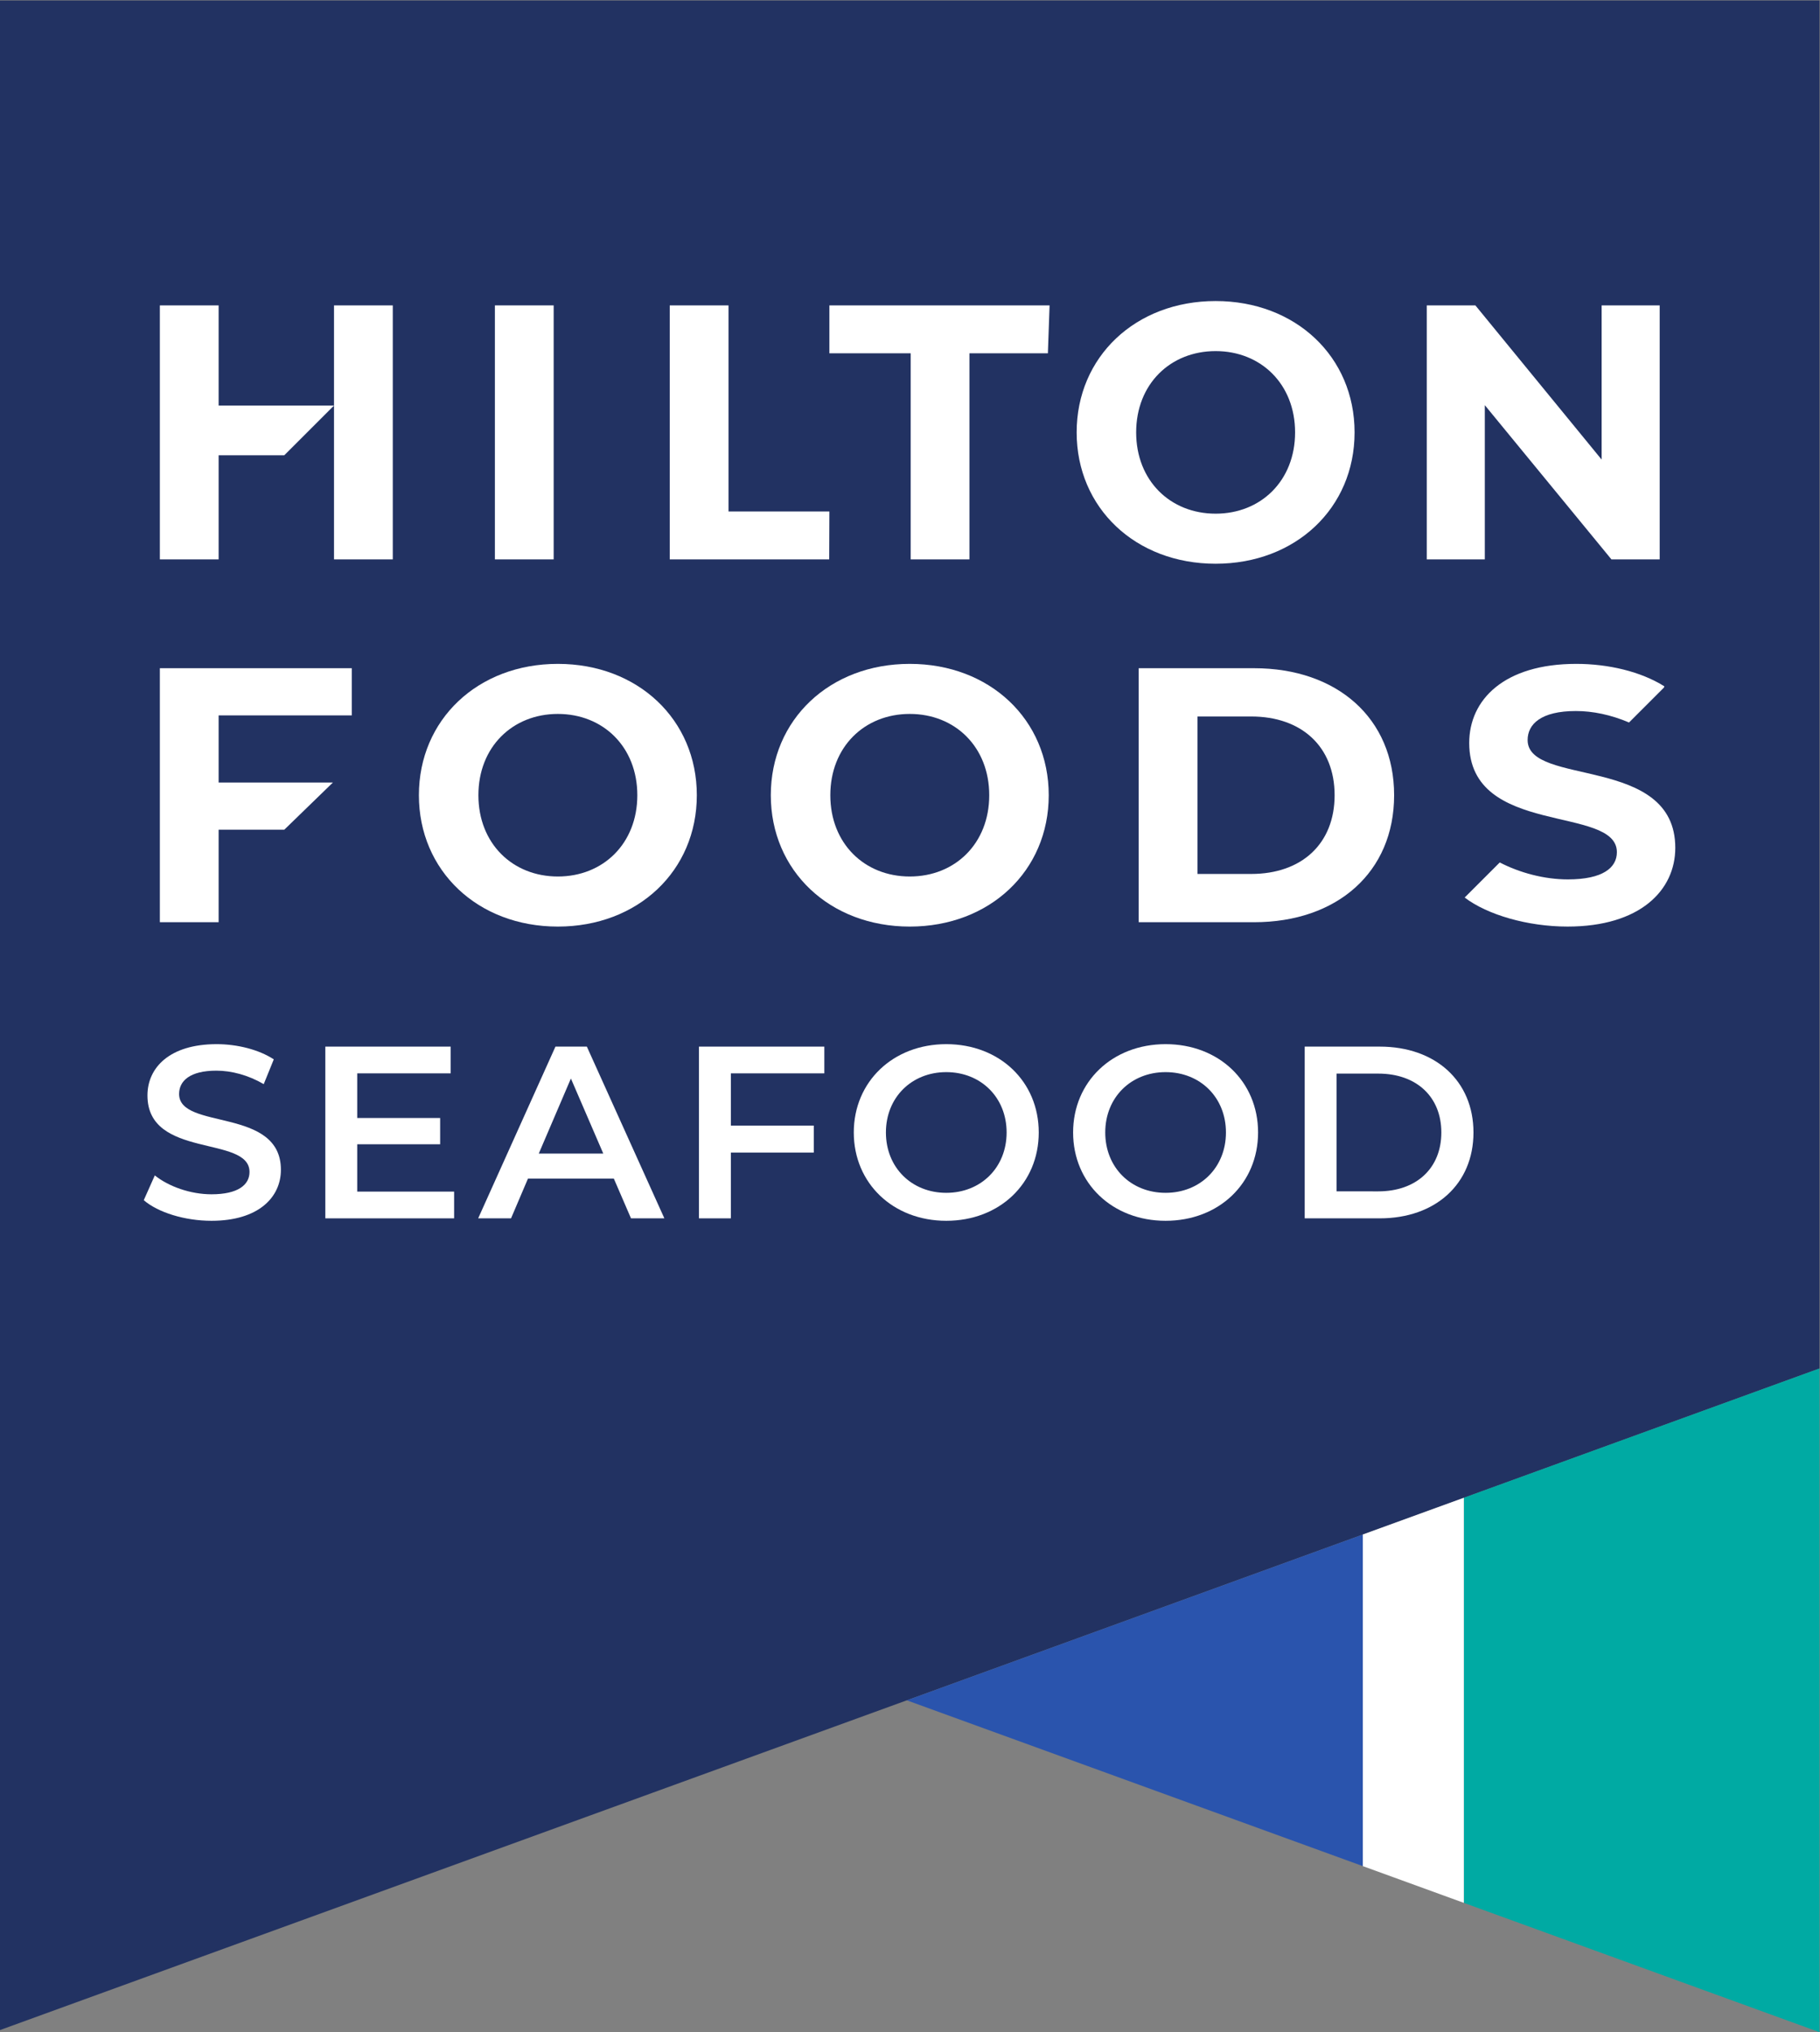
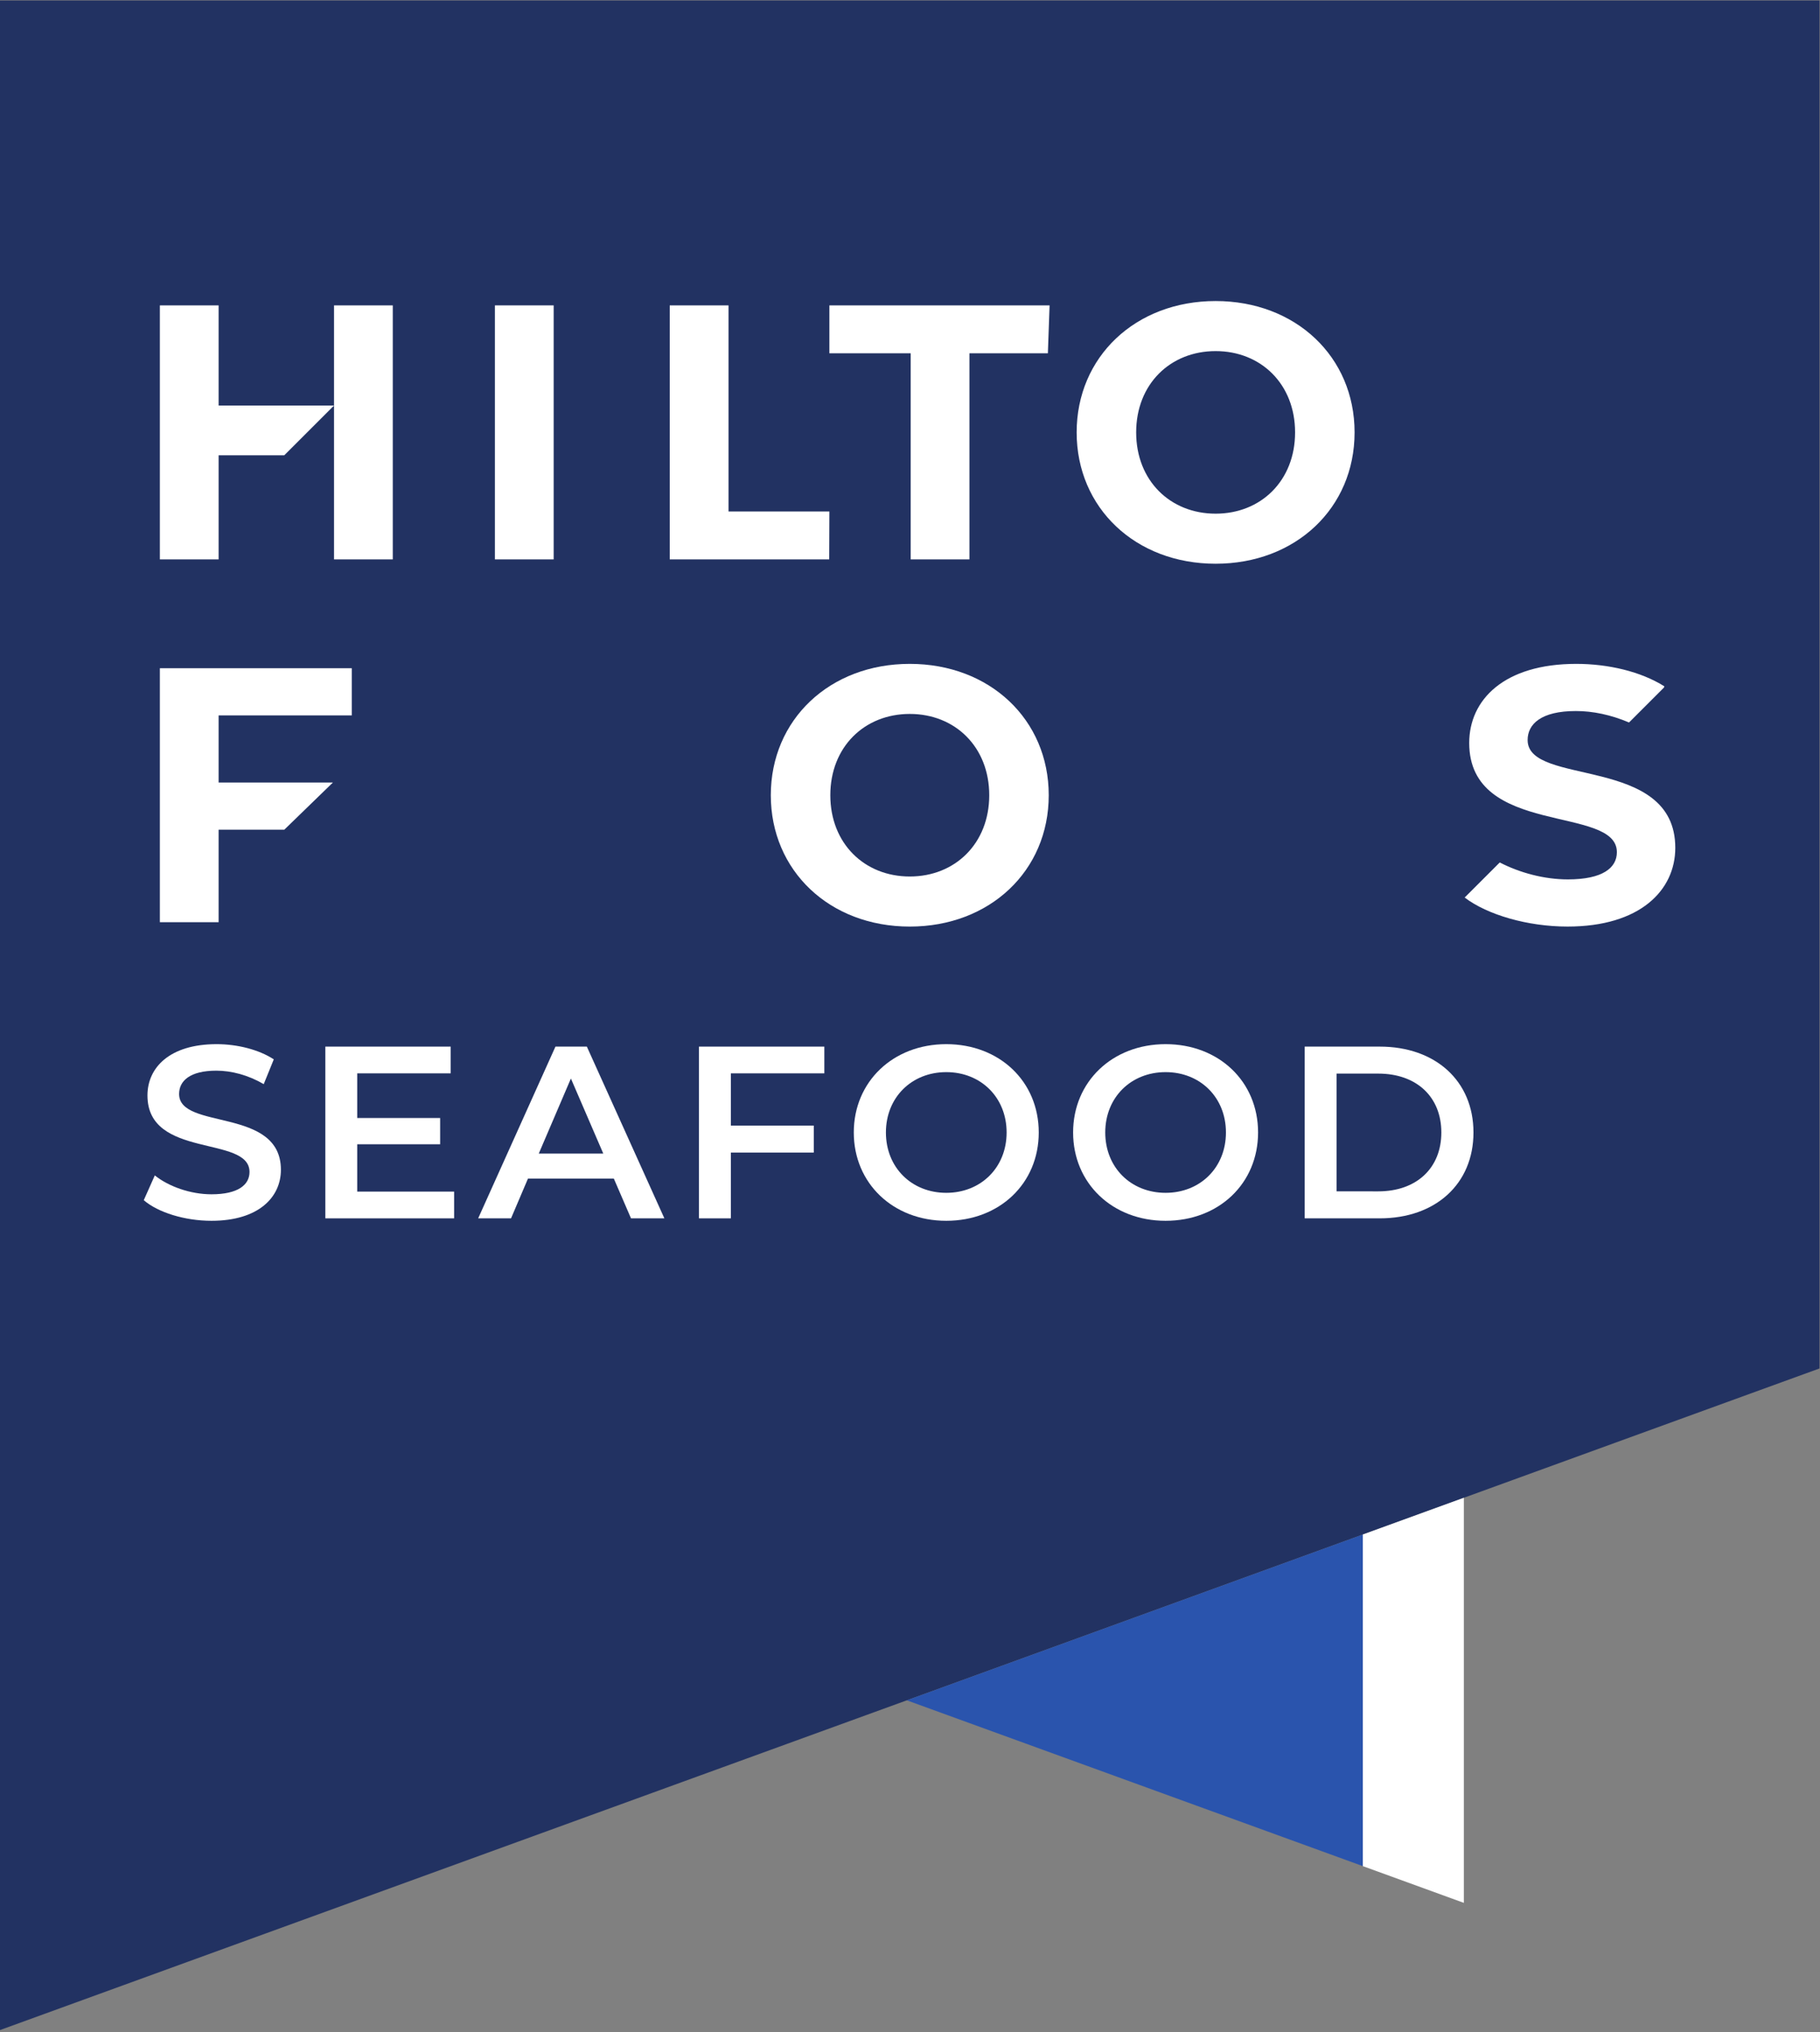
<svg xmlns="http://www.w3.org/2000/svg" viewBox="0 0 168.107 187.693" height="187.693" width="168.107" xml:space="preserve" id="svg2" version="1.1">
  <rect x="0" y="0" width="168.107" height="187.693" fill="#808080" stroke="none" />
  <defs id="defs6" />
  <g transform="matrix(1.333,0,0,-1.333,0,187.693)" id="g10">
    <g transform="scale(0.1)" id="g12">
      <path id="path14" style="fill:#223262;fill-opacity:1;fill-rule:nonzero;stroke:none" d="M 0,1407.7 V 1.48 L 1260.78,459.891 V 1407.7 H 0" />
      <path id="path16" style="fill:#ffffff;fill-opacity:1;fill-rule:nonzero;stroke:none" d="m 1058.52,895.281 c 0,11.055 9.31,20.114 33.44,20.114 11.81,0 24.34,-2.629 36.83,-7.934 l 24.15,24.152 0.36,0.871 c -16.34,10.313 -38.96,15.586 -61.08,15.586 -50.04,0 -74.17,-24.89 -74.17,-54.8 0,-65.372 102.32,-42.747 102.32,-75.676 0,-10.809 -9.81,-18.856 -33.95,-18.856 -16.44,0 -33.45,4.614 -47.21,11.739 l -24.31,-24.309 c 15.65,-11.926 43.57,-20.113 71.28,-20.113 50.28,0 74.66,25.14 74.66,54.558 0,64.61 -102.32,42.239 -102.32,74.668" />
      <path id="path18" style="fill:#ffffff;fill-opacity:1;fill-rule:nonzero;stroke:none" d="m 272.168,1196.46 v -176 h -40.723 v 106.6 l -34.453,-34.44 h -45.5 v -72.16 H 110.77 v 176 h 40.722 v -69.4 h 79.953 v 69.4 h 40.723" />
      <path id="path20" style="fill:#ffffff;fill-opacity:1;fill-rule:nonzero;stroke:none" d="m 342.926,1196.46 h 40.722 v -175.99 h -40.722 v 175.99" />
      <path id="path22" style="fill:#ffffff;fill-opacity:1;fill-rule:nonzero;stroke:none" d="m 464.078,1196.46 h 40.723 v -142.81 h 69.906 l -0.125,-33.19 H 464.078 v 176" />
      <path id="path24" style="fill:#ffffff;fill-opacity:1;fill-rule:nonzero;stroke:none" d="m 631.02,1163.27 h -56.313 v 33.19 h 152.57 l -1.179,-33.19 H 671.742 V 1020.46 H 631.02 v 142.81" />
      <path id="path26" style="fill:#ffffff;fill-opacity:1;fill-rule:nonzero;stroke:none" d="m 746.035,1108.46 c 0,52.29 40.738,91.01 96.301,91.01 55.301,0 96.281,-38.47 96.281,-91.01 0,-52.55 -40.98,-91.01 -96.281,-91.01 -55.563,0 -96.301,38.72 -96.301,91.01 m 151.356,0 c 0,33.44 -23.637,56.32 -55.055,56.32 -31.43,0 -55.063,-22.88 -55.063,-56.32 0,-33.43 23.633,-56.32 55.063,-56.32 31.418,0 55.055,22.89 55.055,56.32" />
-       <path id="path28" style="fill:#ffffff;fill-opacity:1;fill-rule:nonzero;stroke:none" d="m 1150.03,1196.46 v -176 h -33.43 l -87.74,106.86 v -106.86 h -40.227 v 176 h 33.687 l 87.49,-106.85 v 106.85 h 40.22" />
      <path id="path30" style="fill:#ffffff;fill-opacity:1;fill-rule:nonzero;stroke:none" d="m 151.492,912.371 v -46.504 h 79.184 l -33.684,-32.691 h -45.5 V 769.07 H 110.77 v 175.993 h 132.996 v -32.692 h -92.274" />
-       <path id="path32" style="fill:#ffffff;fill-opacity:1;fill-rule:nonzero;stroke:none" d="m 290.262,857.066 c 0,52.293 40.734,91.008 96.289,91.008 55.308,0 96.293,-38.472 96.293,-91.008 0,-52.543 -40.985,-91.015 -96.293,-91.015 -55.555,0 -96.289,38.726 -96.289,91.015 m 151.351,0 c 0,33.434 -23.633,56.321 -55.062,56.321 -31.422,0 -55.055,-22.887 -55.055,-56.321 0,-33.433 23.633,-56.316 55.055,-56.316 31.429,0 55.062,22.883 55.062,56.316" />
      <path id="path34" style="fill:#ffffff;fill-opacity:1;fill-rule:nonzero;stroke:none" d="m 534.109,857.066 c 0,52.293 40.739,91.008 96.293,91.008 55.309,0 96.289,-38.472 96.289,-91.008 0,-52.543 -40.98,-91.015 -96.289,-91.015 -55.554,0 -96.293,38.726 -96.293,91.015 m 151.356,0 c 0,33.434 -23.637,56.321 -55.063,56.321 -31.422,0 -55.054,-22.887 -55.054,-56.321 0,-33.433 23.632,-56.316 55.054,-56.316 31.426,0 55.063,22.883 55.063,56.316" />
-       <path id="path36" style="fill:#ffffff;fill-opacity:1;fill-rule:nonzero;stroke:none" d="M 868.977,945.063 H 789.031 V 769.07 h 79.946 c 57.574,0 97.043,34.696 97.043,88 0,53.293 -39.469,87.993 -97.043,87.993 m -2.012,-142.551 h -37.211 v 109.105 h 37.211 c 34.941,0 57.816,-20.867 57.816,-54.547 0,-33.695 -22.875,-54.558 -57.816,-54.558" />
-       <path id="path38" style="fill:#00aaa3;fill-opacity:1;fill-rule:nonzero;stroke:none" d="M 1014.33,370.289 V 89.609 L 1260.78,0 v 459.891 l -246.45,-89.602" />
      <path id="path40" style="fill:#ffffff;fill-opacity:1;fill-rule:nonzero;stroke:none" d="M 944.289,344.82 V 115.082 L 1014.33,89.609 V 370.289 L 944.289,344.82" />
      <path id="path42" style="fill:#2a54ad;fill-opacity:1;fill-rule:nonzero;stroke:none" d="M 944.289,344.82 628.348,229.949 944.289,115.082 Z" />
      <path id="path44" style="fill:#ffffff;fill-opacity:1;fill-rule:nonzero;stroke:none" d="m 99.621,576.477 7.652,17.168 c 9.516,-7.645 24.649,-13.086 39.266,-13.086 18.527,0 26.352,6.621 26.352,15.468 0,25.664 -70.715,8.836 -70.715,53.028 0,19.211 15.297,35.527 47.933,35.527 14.278,0 29.239,-3.738 39.606,-10.535 l -6.969,-17.168 c -10.707,6.289 -22.441,9.344 -32.805,9.344 -18.363,0 -25.839,-7.137 -25.839,-16.141 0,-25.332 70.546,-8.84 70.546,-52.531 0,-19.031 -15.468,-35.352 -48.109,-35.352 -18.527,0 -37.055,5.774 -46.918,14.278" />
      <path id="path46" style="fill:#ffffff;fill-opacity:1;fill-rule:nonzero;stroke:none" d="m 314.668,582.426 v -18.528 h -89.246 v 118.985 h 86.867 v -18.528 h -64.766 v -30.933 h 57.457 v -18.195 h -57.457 v -32.801 h 67.145" />
      <path id="path48" style="fill:#ffffff;fill-opacity:1;fill-rule:nonzero;stroke:none" d="m 418.027,608.773 -22.437,52.008 -22.266,-52.008 z m 7.309,-17.335 h -59.492 l -11.731,-27.54 h -22.777 l 53.547,118.985 h 21.758 l 53.714,-118.985 h -23.121 l -11.898,27.54" />
      <path id="path50" style="fill:#ffffff;fill-opacity:1;fill-rule:nonzero;stroke:none" d="m 506.43,664.355 v -36.207 h 57.457 V 609.457 H 506.43 v -45.559 h -22.102 v 118.985 h 86.867 V 664.355 H 506.43" />
      <path id="path52" style="fill:#ffffff;fill-opacity:1;fill-rule:nonzero;stroke:none" d="m 697.504,623.391 c 0,24.304 -17.848,41.816 -41.816,41.816 -23.965,0 -41.817,-17.512 -41.817,-41.816 0,-24.305 17.852,-41.817 41.817,-41.817 23.968,0 41.816,17.512 41.816,41.817 z m -105.899,0 c 0,35.183 27.196,61.191 64.083,61.191 36.882,0 64.082,-25.84 64.082,-61.191 0,-35.364 -27.2,-61.192 -64.082,-61.192 -36.887,0 -64.083,26.008 -64.083,61.192" />
      <path id="path54" style="fill:#ffffff;fill-opacity:1;fill-rule:nonzero;stroke:none" d="m 849.48,623.391 c 0,24.304 -17.847,41.816 -41.816,41.816 -23.969,0 -41.816,-17.512 -41.816,-41.816 0,-24.305 17.847,-41.817 41.816,-41.817 23.969,0 41.816,17.512 41.816,41.817 z m -105.898,0 c 0,35.183 27.195,61.191 64.082,61.191 36.887,0 64.082,-25.84 64.082,-61.191 0,-35.364 -27.195,-61.192 -64.082,-61.192 -36.887,0 -64.082,26.008 -64.082,61.192" />
      <path id="path56" style="fill:#ffffff;fill-opacity:1;fill-rule:nonzero;stroke:none" d="m 955.051,582.59 c 26.519,0 43.687,16.152 43.687,40.801 0,24.648 -17.168,40.793 -43.687,40.793 H 926.156 V 582.59 Z m -50.996,100.293 h 52.015 c 38.586,0 64.93,-23.797 64.93,-59.492 0,-35.696 -26.344,-59.493 -64.93,-59.493 h -52.015 v 118.985" />
    </g>
  </g>
</svg>